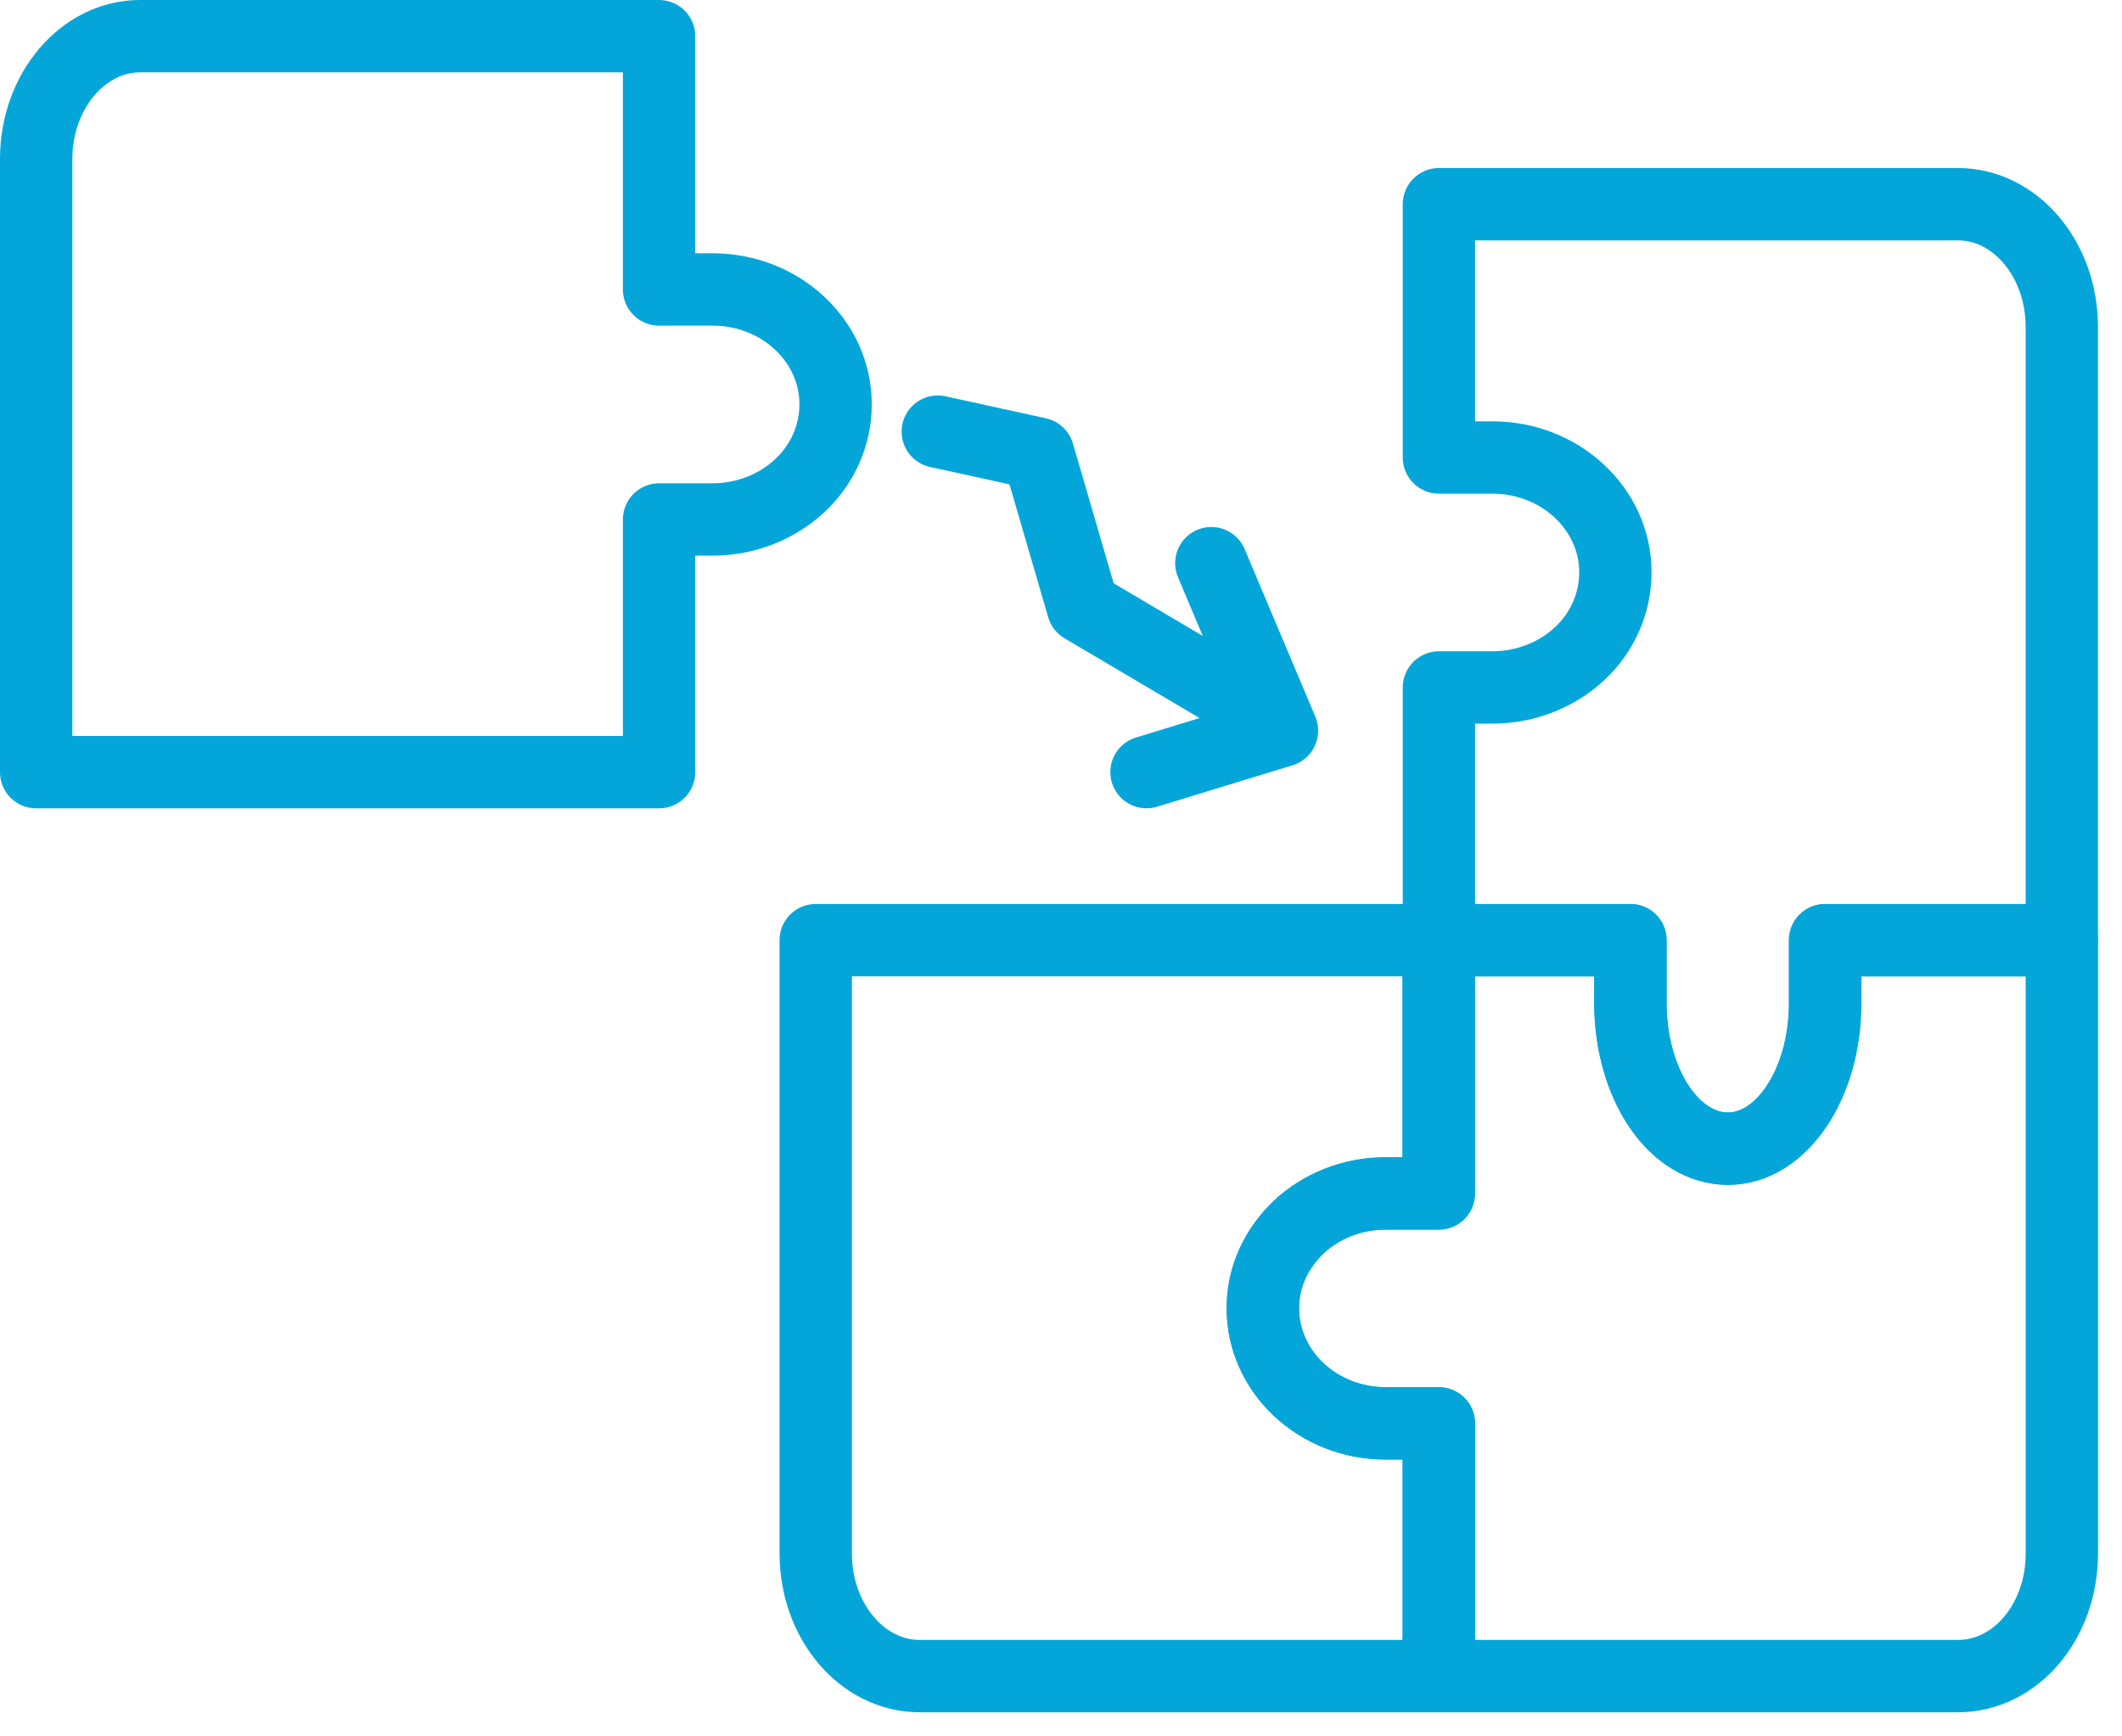
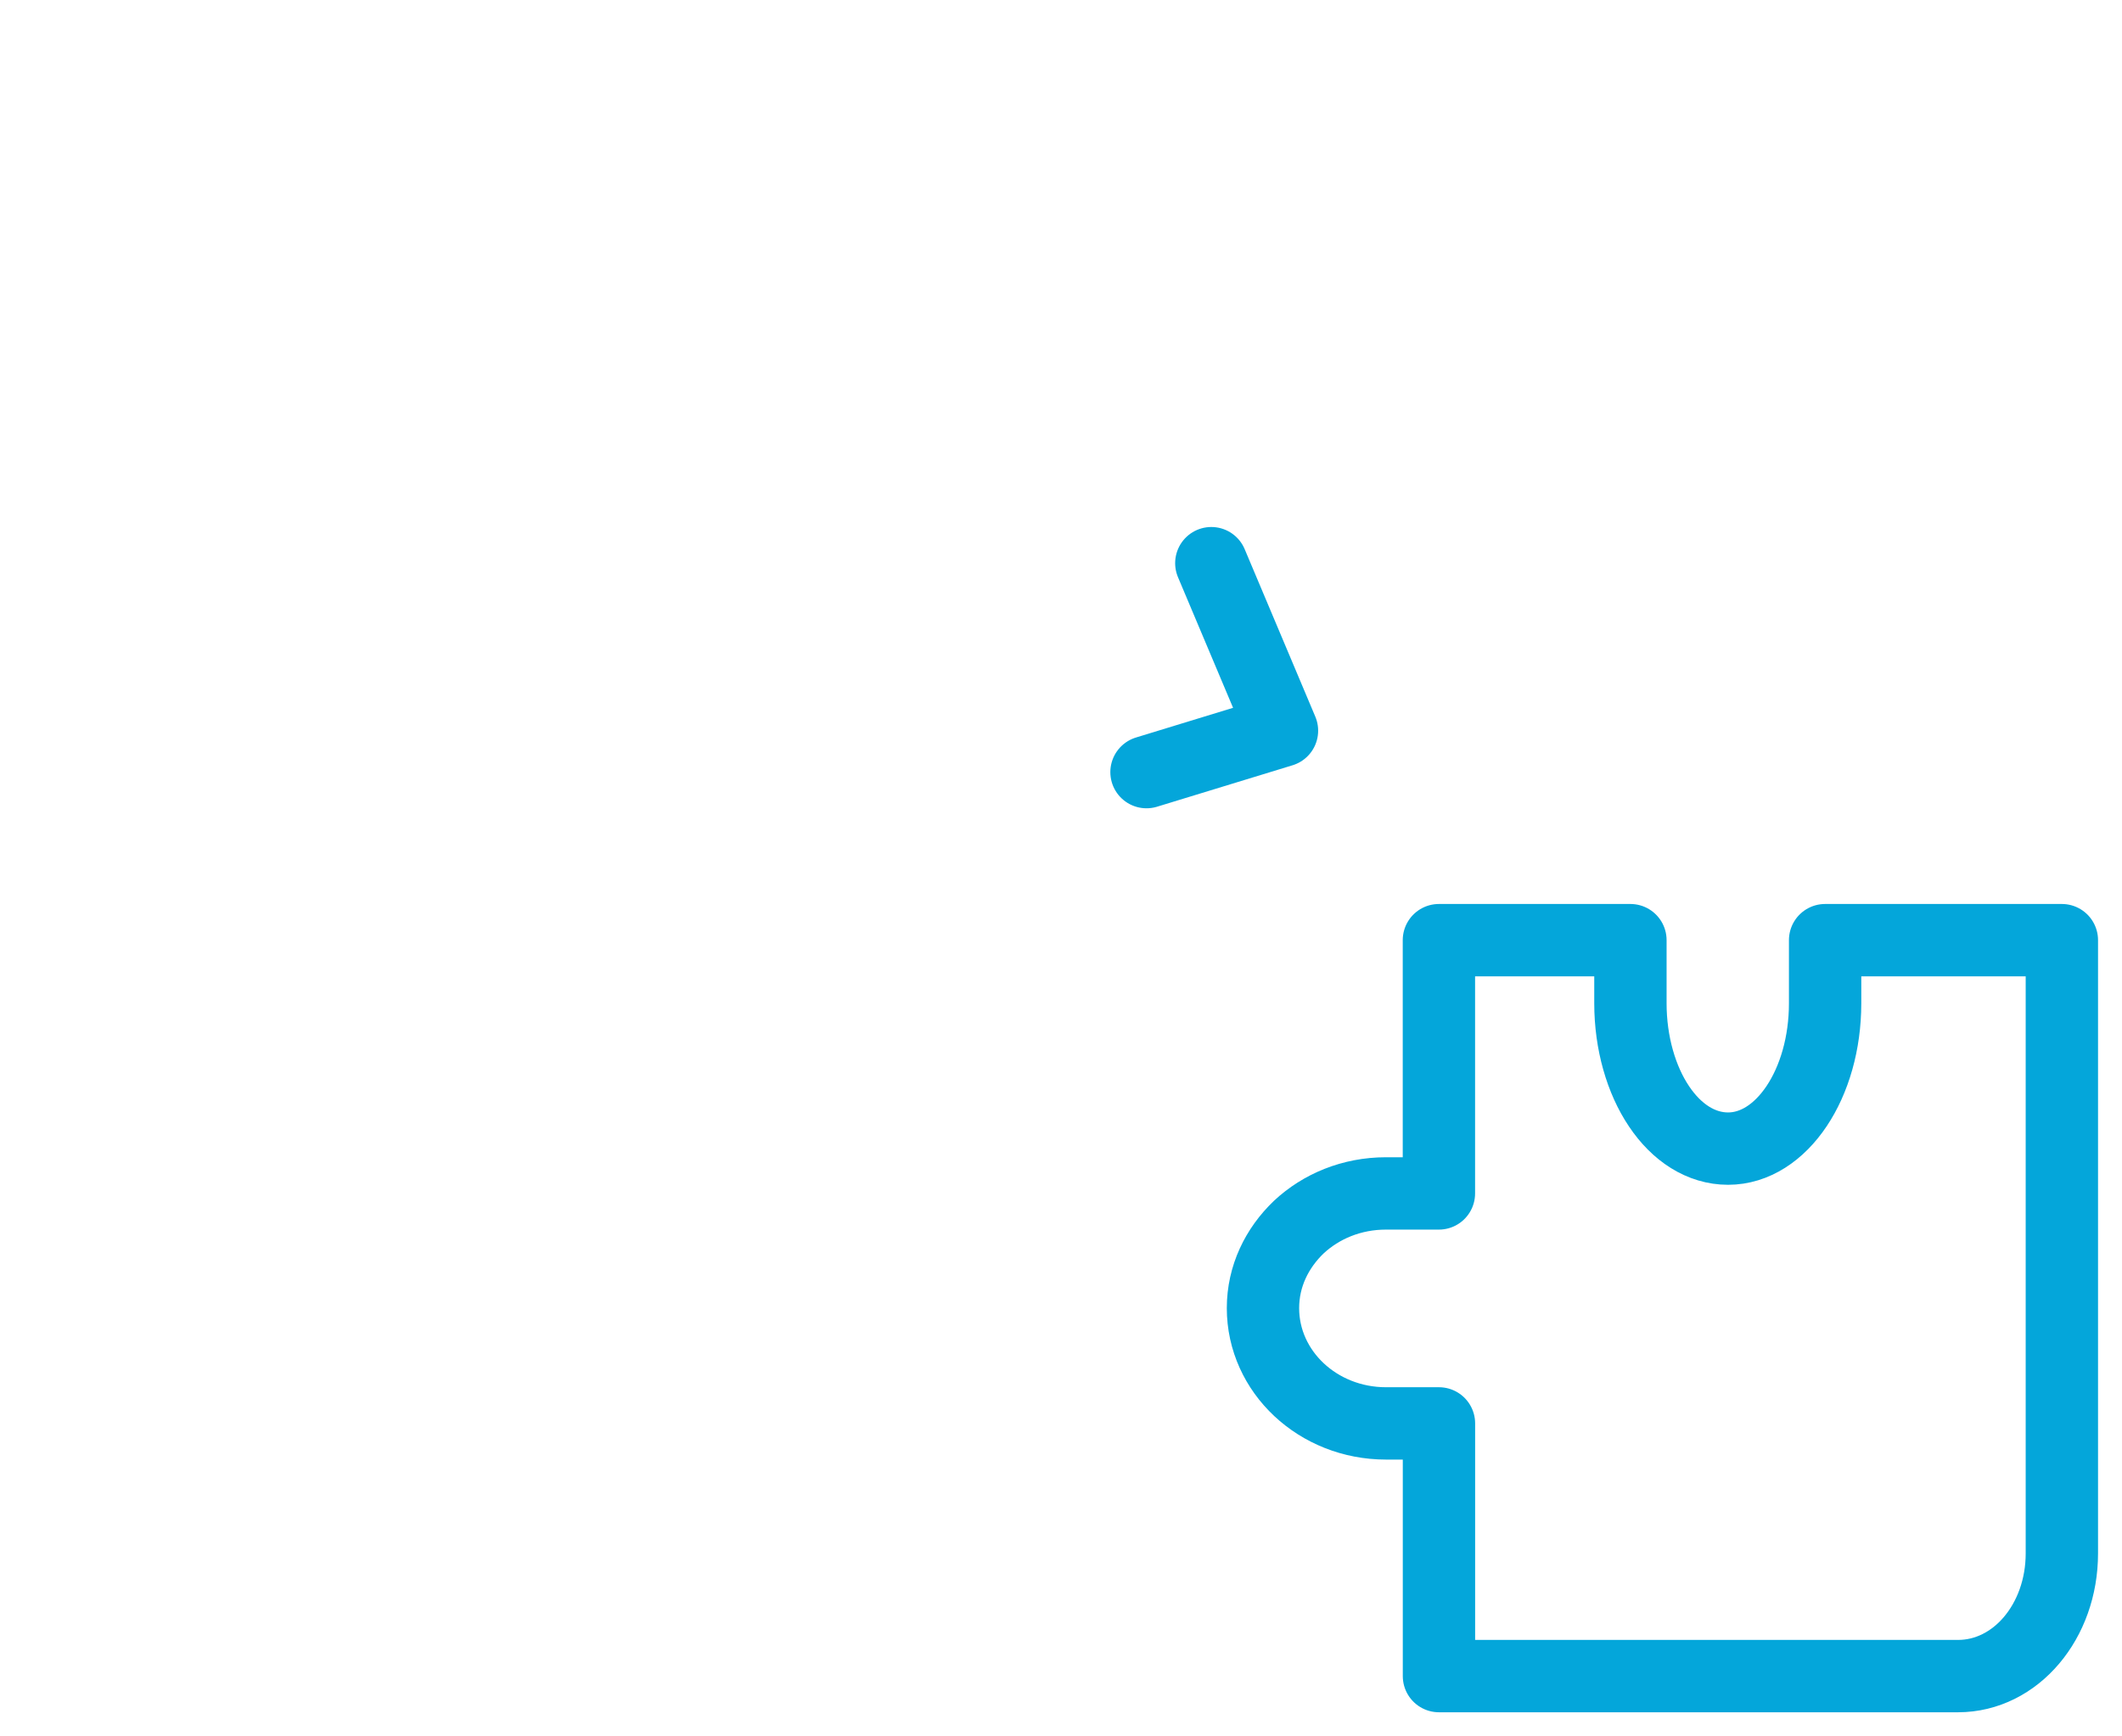
<svg xmlns="http://www.w3.org/2000/svg" width="44" height="36" viewBox="0 0 44 36" fill="none">
-   <path d="M42.752 6.778V19.494H37.844V20.802C37.844 22.468 36.94 23.816 35.831 23.816C35.271 23.816 34.766 23.485 34.399 22.939C34.033 22.392 33.807 21.628 33.807 20.802V19.494H29.836V14.253H30.944C31.643 14.253 32.289 13.986 32.752 13.555C33.215 13.122 33.495 12.525 33.495 11.863C33.495 10.553 32.354 9.485 30.944 9.485H29.836V4.234H40.599C41.793 4.234 42.752 5.378 42.752 6.778Z" stroke="#04A6DA" stroke-width="1.5" stroke-linecap="round" stroke-linejoin="round" />
  <path d="M42.753 19.492V32.206C42.753 33.619 41.794 34.75 40.6 34.75H29.837V29.511H28.738C27.329 29.511 26.188 28.442 26.188 27.121C26.188 26.459 26.478 25.875 26.93 25.442C27.393 25.01 28.028 24.743 28.738 24.743H29.836V19.492H33.807V20.801C33.807 21.627 34.033 22.392 34.4 22.937C34.766 23.484 35.272 23.814 35.832 23.814C36.941 23.814 37.844 22.467 37.844 20.801V19.492H42.753Z" stroke="#04A6DA" stroke-width="1.5" stroke-linecap="round" stroke-linejoin="round" />
-   <path d="M26.182 27.121C26.182 28.442 27.323 29.511 28.733 29.511H29.832V34.75H19.067C17.883 34.75 16.914 33.618 16.914 32.206V19.492H29.83V24.743H28.731C28.021 24.743 27.387 25.011 26.924 25.442C26.472 25.875 26.182 26.459 26.182 27.121Z" stroke="#04A6DA" stroke-width="1.5" stroke-linecap="round" stroke-linejoin="round" />
-   <path d="M17.326 8.379C17.326 9.04 17.046 9.638 16.583 10.07C16.12 10.502 15.474 10.77 14.775 10.77H13.666V16.009H0.75V3.293C0.75 1.894 1.718 0.75 2.903 0.75H13.666V6.001H14.775C16.184 6.001 17.326 7.069 17.326 8.379Z" stroke="#04A6DA" stroke-width="1.5" stroke-linecap="round" stroke-linejoin="round" />
-   <path d="M19.445 8.949L21.527 9.405L22.455 12.588L25.535 14.407" stroke="#04A6DA" stroke-width="1.5" stroke-linecap="round" stroke-linejoin="round" />
  <path d="M25.117 11.676L26.582 15.149L23.773 16.008" stroke="#04A6DA" stroke-width="1.5" stroke-linecap="round" stroke-linejoin="round" />
</svg>